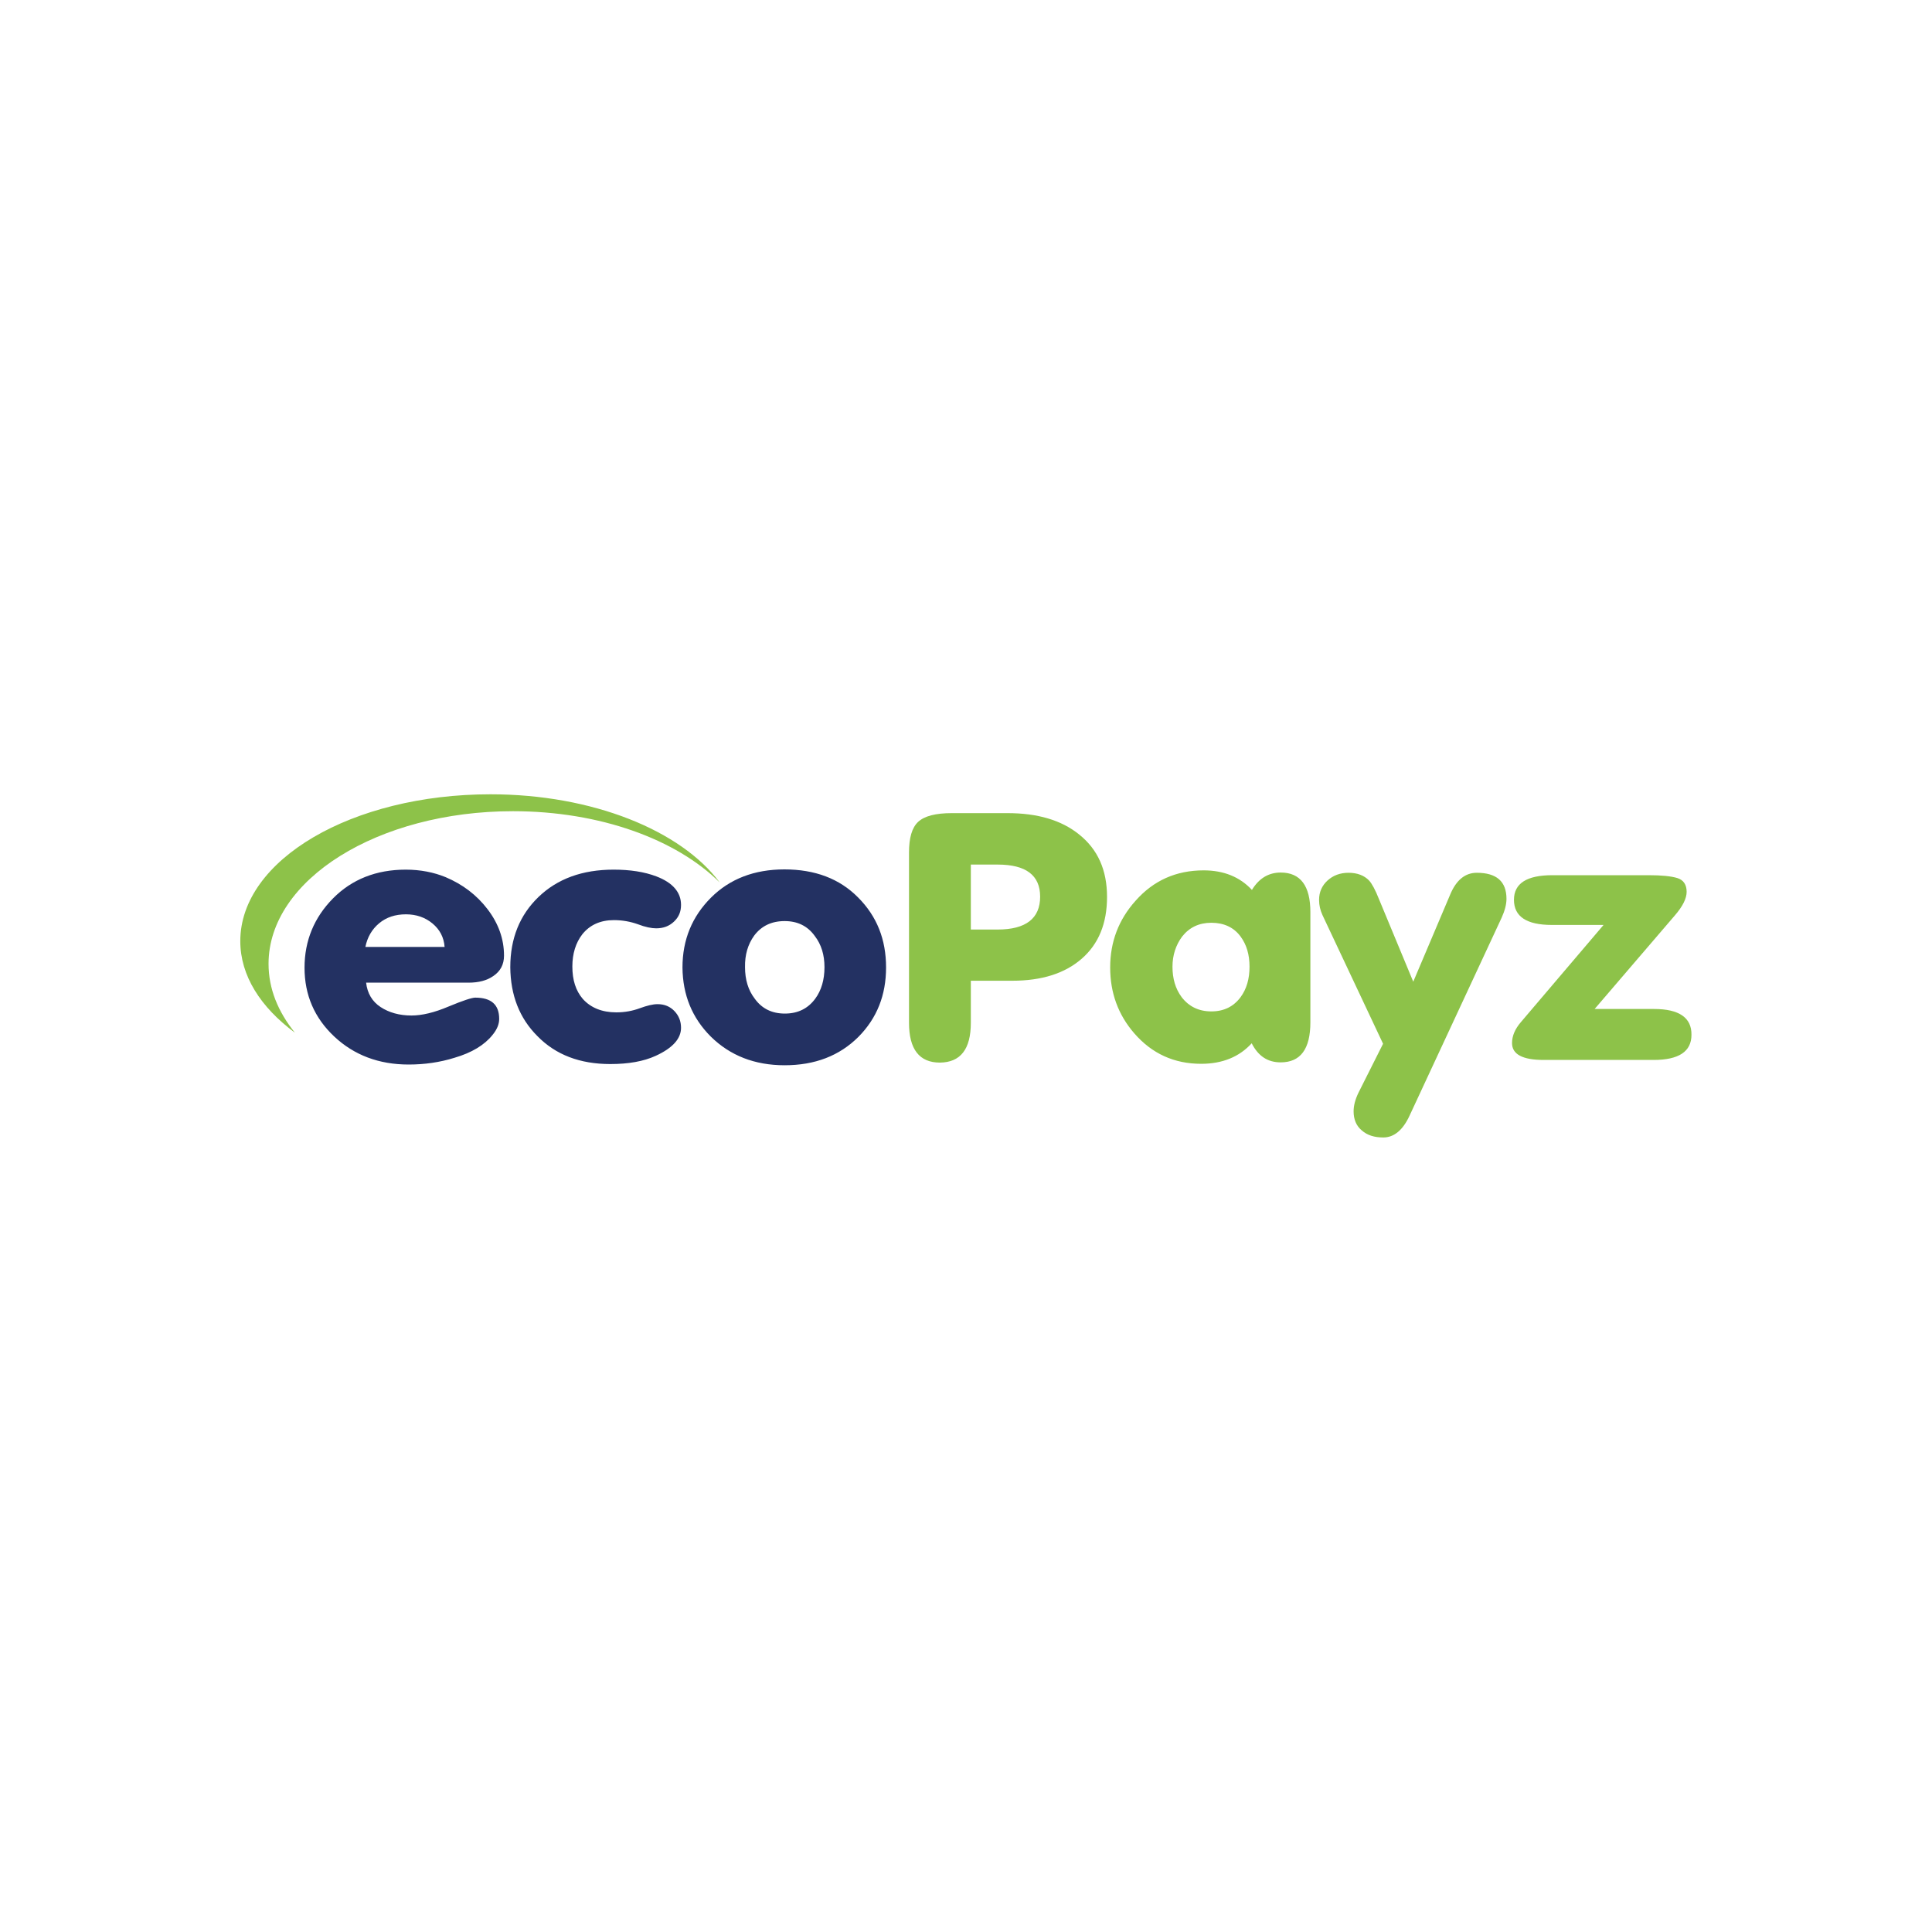
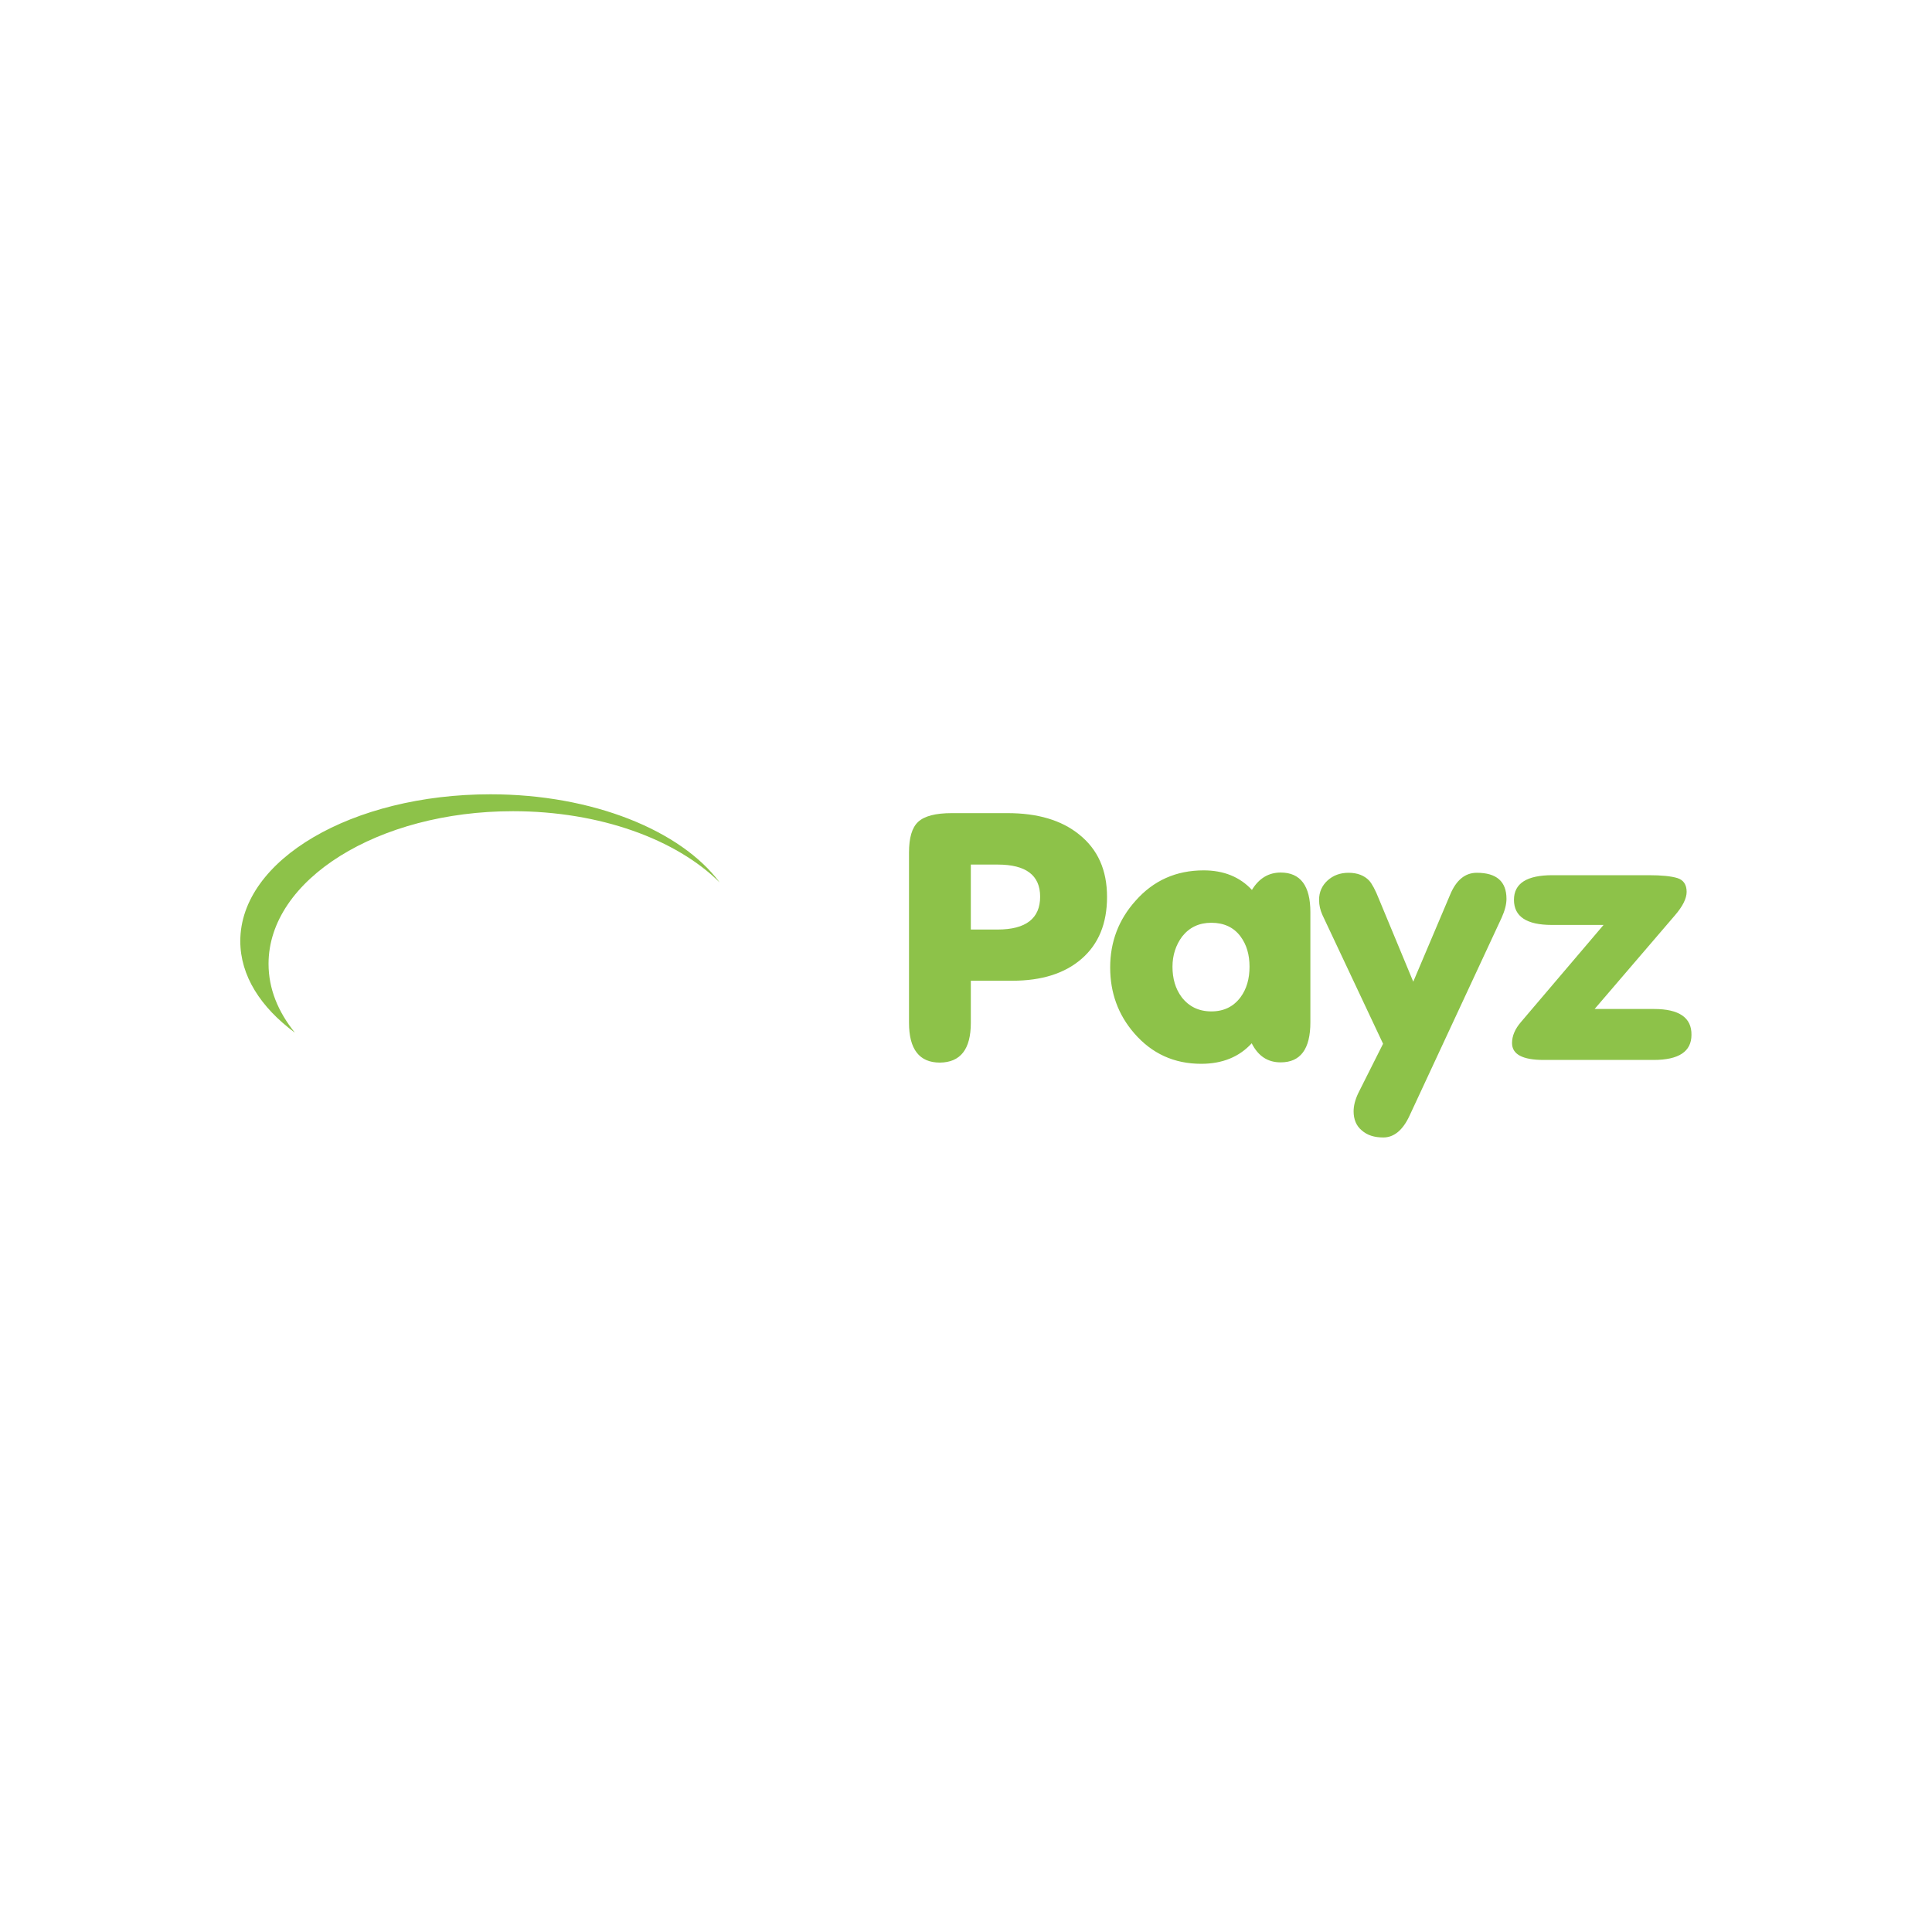
<svg xmlns="http://www.w3.org/2000/svg" version="1.1" id="Layer_1" x="0px" y="0px" viewBox="0 0 800 800" style="enable-background:new 0 0 800 800;" xml:space="preserve">
  <style type="text/css">
	.st0{fill:#8DC249;}
	.st1{fill:#233162;}
</style>
  <g id="ecoPayz">
    <path id="ecopayz-logo" class="st0" d="M203.1,328.9c-57.3,0-103.6,27.1-103.6,60.8c0,14.3,8.4,27.4,22.6,37.9   c-7-8.7-10.9-18.2-10.9-28.5c0-34.9,45.4-63.2,101.2-63.2c36.1,0,67.7,11.7,85.6,29.5C282,343.9,245.4,328.9,203.1,328.9z" />
-     <path id="eco" class="st1" d="M194,406.9c4.2,0,7.6-0.9,10.2-2.7c3-2,4.5-4.8,4.5-8.5c0-6.9-2.3-13.3-6.8-19.2   c-4.5-5.9-10.3-10.3-17.4-13.3c-4.9-2-10.4-3.1-16.5-3.1c-12.2,0-22.3,4-30.1,11.9c-7.8,7.9-11.8,17.5-11.8,28.7   c0,11.3,4.1,20.8,12.3,28.5c8.2,7.7,18.5,11.6,30.8,11.6c6.6,0,12.9-0.9,19-2.8c7.2-2.1,12.4-5.3,15.7-9.4c1.9-2.3,2.8-4.5,2.8-6.7   c0-5.9-3.3-8.8-9.9-8.8c-1.4,0-5.1,1.2-11.1,3.7c-5.9,2.5-11,3.7-15.3,3.7c-5,0-9.3-1.2-12.8-3.5c-3.5-2.3-5.5-5.7-6-10.1H194   L194,406.9z M157,382.3c3-2.5,6.7-3.7,11.1-3.7c4.3,0,8,1.3,11,3.8c3,2.5,4.7,5.7,5,9.7h-32.8C152.1,388.1,154,384.8,157,382.3z    M222.5,429c7.6,7.8,17.7,11.6,30.2,11.6c7.5,0,13.8-1.1,18.8-3.4c7-3.2,10.5-7.1,10.5-11.6c0-2.7-0.9-5-2.7-6.9s-4.1-2.9-7-2.9   c-2,0-4.4,0.6-7.4,1.7c-3,1.1-6.2,1.7-9.7,1.7c-5.9,0-10.6-1.9-13.9-5.6c-2.9-3.4-4.3-7.8-4.3-13.4c0-5.3,1.4-9.8,4.1-13.3   c3.1-3.9,7.5-5.9,13.1-5.9c3.5,0,6.8,0.6,9.9,1.7c3.1,1.2,5.7,1.7,7.6,1.7c3,0,5.4-0.9,7.4-2.8s2.9-4.1,2.9-6.9   c0-5.2-3.4-9.2-10.2-11.8c-5-1.9-10.9-2.8-17.7-2.8c-13,0-23.3,3.8-31.1,11.3s-11.7,17.2-11.7,29.1   C211.4,412.1,215.1,421.6,222.5,429L222.5,429z M294.3,429.2c8,7.9,18.2,11.9,30.6,11.9c12.5,0,22.7-3.9,30.6-11.8   c7.6-7.7,11.4-17.2,11.4-28.7c0-11.6-3.8-21.2-11.6-29c-7.7-7.8-17.9-11.6-30.5-11.6c-12.4,0-22.6,3.9-30.4,11.7   c-7.8,7.8-11.8,17.4-11.8,28.9C282.7,412,286.6,421.5,294.3,429.2L294.3,429.2z M312.3,387.4c3-4,7.2-6,12.6-6   c5.3,0,9.5,2,12.5,6.2c2.7,3.5,4,7.8,4,12.9c0,5.2-1.3,9.6-3.8,13c-3,4.1-7.2,6.2-12.6,6.2c-5.3,0-9.5-2-12.5-6.2   c-2.7-3.5-4-7.9-4-13C308.4,395.3,309.7,391,312.3,387.4L312.3,387.4z" />
    <path id="payz" class="st0" d="M402,358h11.1c11.7,0,17.6,4.4,17.6,13.3c0,9-5.9,13.6-17.6,13.6H402V358z M402,423.5v-17.4h17.2   c12.1,0,21.7-3,28.7-9.1c7-6.1,10.5-14.6,10.5-25.6c0-11.1-3.8-19.7-11.6-25.9c-7.3-5.9-17.2-8.8-29.6-8.8h-23.1   c-6.7,0-11.3,1.2-13.9,3.6s-3.8,6.7-3.8,12.7v70.5c0,11,4.3,16.5,12.8,16.5C397.7,439.9,402,434.5,402,423.5L402,423.5z    M489.5,387.8c3-3.8,7-5.7,12.1-5.7c5.2,0,9.3,1.9,12.1,5.7c2.5,3.4,3.7,7.5,3.7,12.5s-1.2,9.2-3.7,12.6c-2.9,3.9-6.9,5.9-12.1,5.9   c-5.2,0-9.3-2-12.3-5.9c-2.6-3.5-3.8-7.7-3.8-12.6C485.5,395.5,486.9,391.3,489.5,387.8L489.5,387.8z M530.3,439.9   c8.2,0,12.3-5.5,12.3-16.6v-45.6c0-10.9-4.1-16.4-12.3-16.4c-5,0-9,2.4-11.9,7.2c-5-5.4-11.7-8.1-20-8.1   c-11.4,0-20.8,4.2-28.2,12.6c-7,7.8-10.5,17-10.5,27.6c0,10.5,3.3,19.6,10,27.3c7.3,8.4,16.5,12.6,27.7,12.6   c8.8,0,15.8-2.9,20.9-8.5C521,437.3,524.9,439.9,530.3,439.9L530.3,439.9z M600.5,370.4l-15.3,36.1L571,372.3   c-1.5-3.8-2.9-6.4-4.1-7.7c-2-2.1-4.9-3.2-8.5-3.2c-3.5,0-6.4,1.1-8.7,3.2c-2.3,2.1-3.5,4.8-3.5,8c0,2.3,0.5,4.3,1.4,6.3l25.1,53.3   l-10.2,20.3c-1.4,2.9-2,5.4-2,7.7c0,3.3,1.1,6,3.4,7.9c2.3,2,5.2,2.9,8.9,2.9c4.4,0,8.1-3,10.9-9.1l38.1-81.9c1.3-2.9,2-5.5,2-7.8   c0-7.2-4.1-10.8-12.3-10.8C606.7,361.4,603,364.4,600.5,370.4L600.5,370.4z M684.9,417.8h-24.6l33.1-38.6c3.4-3.9,5-7.2,5-9.9   c0-3-1.3-4.9-3.8-5.7c-2.6-0.8-6.5-1.2-11.9-1.2h-39.9c-10.6,0-15.9,3.4-15.9,10.2c0,6.9,5.2,10.4,15.7,10.4h21.4l-34.2,40.2   c-2.5,2.9-3.7,5.8-3.7,8.7c0,4.7,4.4,7,13.1,7h45.5c10.5,0,15.7-3.5,15.7-10.4C700.5,421.4,695.3,417.8,684.9,417.8L684.9,417.8z" />
  </g>
</svg>